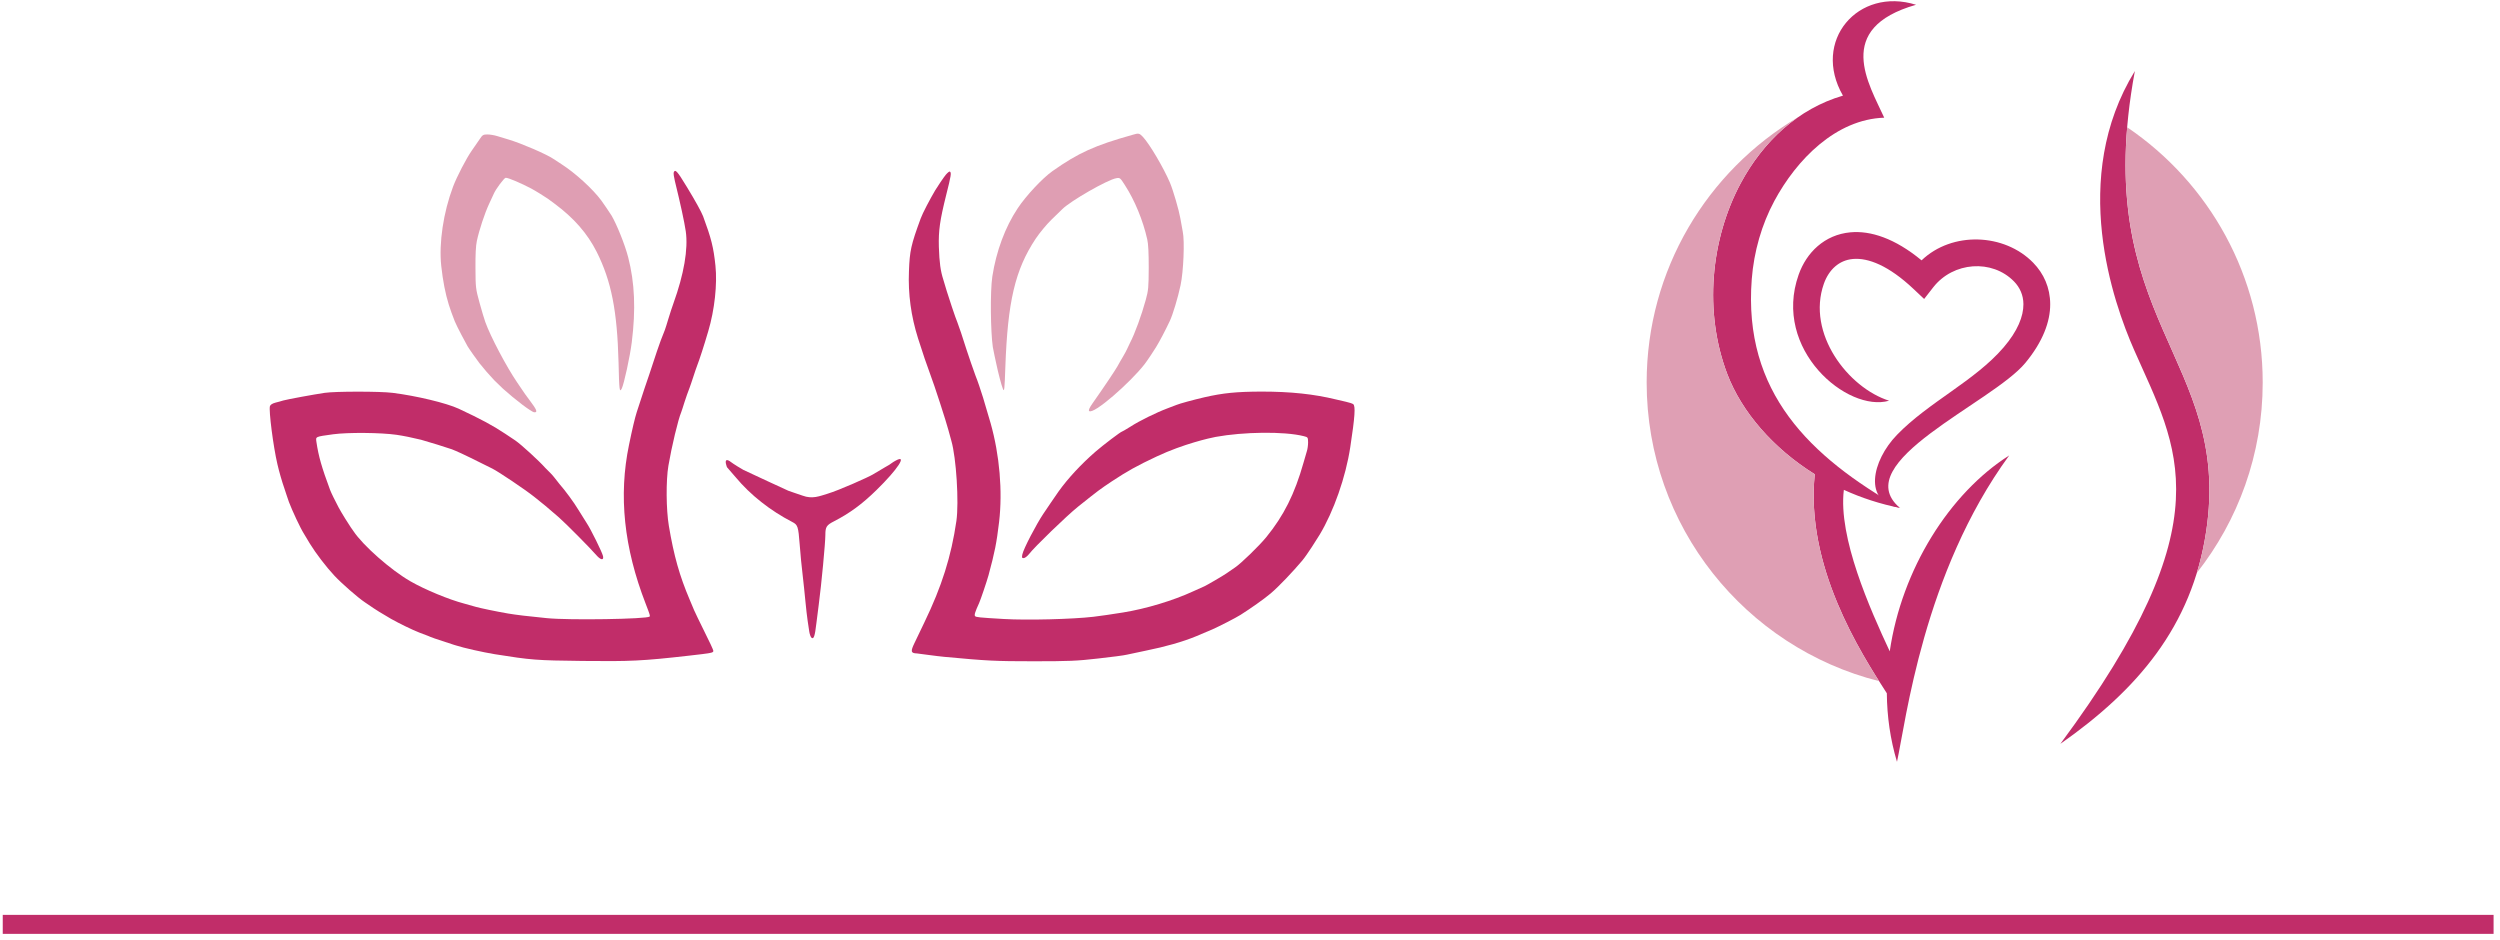
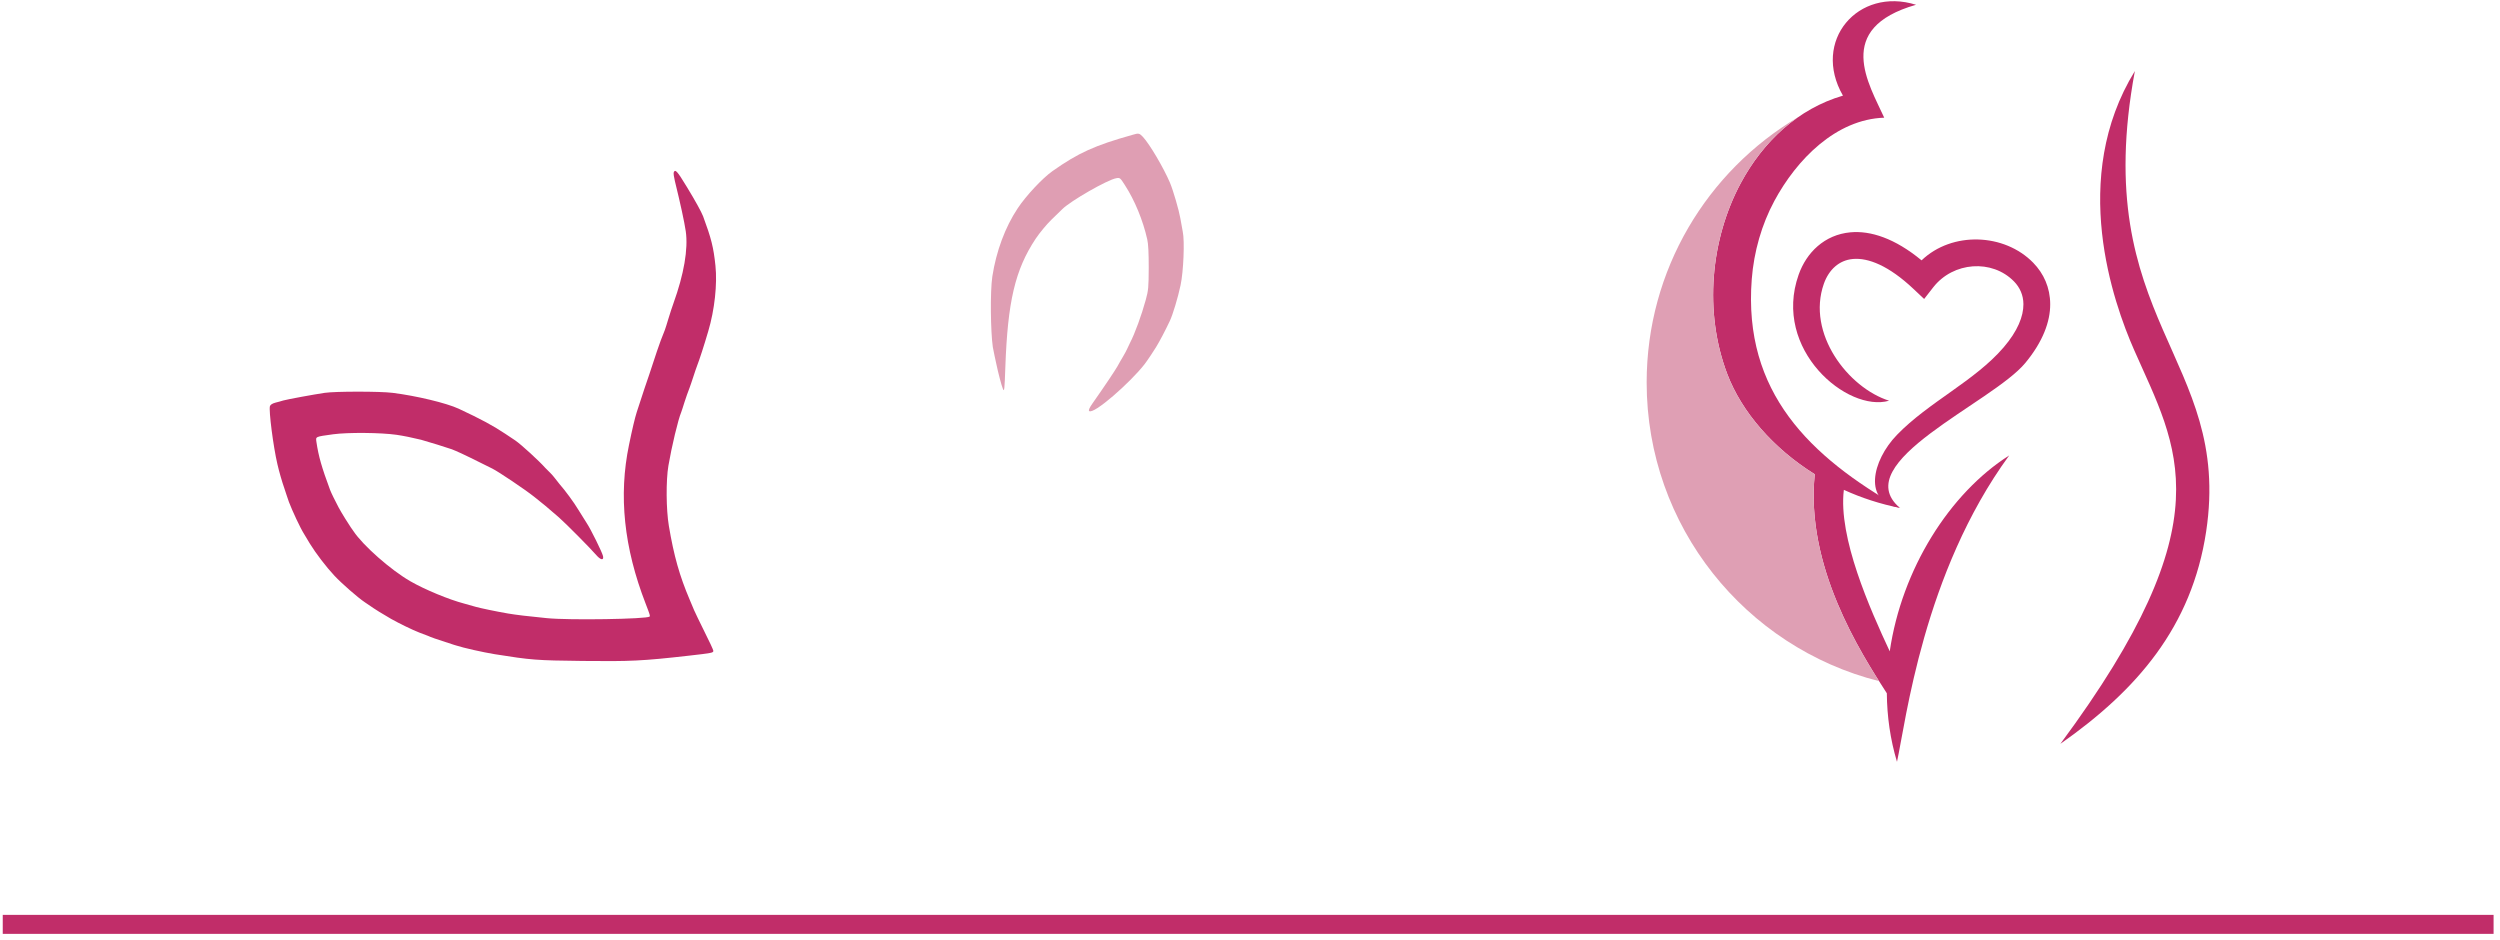
<svg xmlns="http://www.w3.org/2000/svg" width="100%" height="100%" viewBox="0 0 777 292" version="1.1" xml:space="preserve" style="fill-rule:evenodd;clip-rule:evenodd;stroke-linecap:square;stroke-linejoin:round;stroke-miterlimit:1.5;">
  <g transform="matrix(1,0,0,1,-2527.493,-1296.381)">
    <g transform="matrix(1,0,0,1,2384.275,1190.911)">
      <g transform="matrix(0.966,0,0,0.966,29.051,33.648)">
        <g transform="matrix(0.034,0,0,0.034,178.105,2.38)">
          <path d="M8957,3392C8596,3493 8441,3564 8197,3736C8102,3803 7946,3970 7868,4088C7749,4267 7665,4494 7628,4733C7606.368,4876.934 7611.733,5258.295 7632.575,5400.806C7636.784,5429.585 7659.082,5528.328 7665.416,5558.966C7682.123,5639.766 7714.499,5765.647 7729,5799C7741,5827 7744,5802 7751,5594C7773,4971 7843,4670 8038,4376C8074,4322 8141,4241 8185,4198C8230,4155 8277,4109 8289,4097C8366,4019 8720,3816 8802,3803C8835,3797 8839,3800 8882,3868C8975,4011 9054,4203 9094,4382C9104,4423 9108,4514 9108,4649C9107,4836 9105,4863 9080,4954C9040,5100 8977,5273 8930,5363C8923,5378 8912,5402 8905,5416C8899,5430 8881,5464 8866,5489C8850,5515 8826,5558 8811,5585C8786,5628 8696,5763 8576,5934C8547,5975 8537,5998 8544,6006C8583.517,6044.677 8934.793,5736.248 9069.417,5562.168C9094.908,5529.205 9155.928,5436.957 9176.704,5402.801C9212.133,5344.557 9263.245,5248.182 9308,5153C9336,5093 9384,4935 9409,4817C9437,4688 9449,4395 9430,4309C9424,4280 9414,4223 9407,4182C9394,4106 9340,3920 9309,3846C9249,3705 9117,3481 9053,3412C9019,3377 9013,3375 8957,3392Z" style="fill:rgb(223,158,179);fill-rule:nonzero;" />
        </g>
        <g transform="matrix(0.034,0,0,0.034,178.105,1.803)">
-           <path d="M2780,3446C2765,3468 2730,3518 2702,3559C2651,3631 2560,3807 2525,3900C2433,4144 2390,4434 2413,4649C2429,4795 2452,4911 2484,5015C2497.962,5060.506 2520.481,5122.323 2541.186,5174.318C2560.521,5222.871 2649.686,5389.327 2662.309,5410.597C2678.184,5437.344 2753.472,5543.746 2775.336,5571.422C2815.364,5622.092 2867.834,5682.751 2913.589,5730.907C2924.531,5742.422 2978.326,5794.883 2997.155,5811.85C3110.431,5913.929 3266.418,6033.285 3293,6035C3328,6038 3318,6012 3250,5922C3233.101,5899.765 3217.784,5878.913 3205.984,5862.261C3191.25,5841.468 3140.453,5765.75 3129.554,5749.756C3031.775,5606.251 2879.485,5319.557 2830,5181C2820,5155 2796,5072 2775,4997C2739,4866 2738,4854 2737,4672C2736,4547 2740,4460 2750,4414C2772,4311 2823,4156 2866,4063C2888,4017 2907,3974 2910,3968C2927,3926 3009,3816 3023,3816C3050.789,3816 3175.105,3870.538 3264.177,3917.584C3303.317,3938.257 3395.177,3995.478 3420.518,4013.335C3438.791,4026.211 3460.956,4042.403 3484,4060C3669,4197 3796,4343 3884,4517C4023,4794 4078,5074 4091,5564C4097,5830 4100,5851 4121,5811C4142,5770 4199,5509 4216,5373C4255,5062 4244,4808 4182,4568C4150.318,4445.332 4073.759,4257.331 4025.237,4174.479C4014.029,4155.343 3944.384,4053.244 3928.208,4031.466C3848.079,3923.59 3687.117,3775.027 3549,3686C3523,3669 3489,3647 3474,3637C3408,3592 3168,3489 3050,3454C3016,3444 2966,3429 2941,3421C2915,3413 2874,3406 2850,3406C2811,3406 2803,3411 2780,3446Z" style="fill:rgb(223,158,179);fill-rule:nonzero;" />
-         </g>
+           </g>
        <g transform="matrix(0.034,0,0,0.034,178.105,93.034)">
          <path d="M4613,1082C4610,1091 4615,1127 4624,1164C4679,1388 4713,1547 4727,1639C4751,1807 4710,2045 4610,2322C4599,2351 4578,2417 4562,2469C4531,2572 4530,2574 4490,2673C4475,2711 4433,2838 4420,2878C4407,2919 4390,2970 4382,2993C4369,3027 4312,3200 4263,3351C4246,3404 4220,3513 4190,3660C4090,4140 4142,4633 4347,5162C4388,5268 4391,5279 4385,5285C4361,5309 3624,5321 3413,5300C3236,5283 3115,5268 3045,5256C2939,5238 2777,5204 2740,5193C2720,5187 2671,5173 2630,5162C2488,5125 2258,5030 2121,4951C1935,4844 1672,4612 1582,4476C1574.117,4463.782 1565.458,4451.563 1557.307,4440.815C1544.779,4424.292 1467.696,4301.255 1441.694,4251.944C1408.703,4189.378 1372.185,4115.64 1361,4086C1282,3873 1252,3769 1232,3633C1225,3581 1218,3584 1390,3560C1531,3541 1844,3544 1990,3565C2055.254,3574.418 2143.59,3592.435 2222.734,3612.048C2261.236,3621.59 2494.182,3694.072 2513.709,3702.099C2527.61,3707.814 2541.188,3713.426 2552,3718C2592,3734 2767,3819 2897,3885C2958,3916 3201,4079 3292,4151C3376,4217 3418,4252 3527,4347C3590,4402 3826,4640 3881,4704C3922,4751 3953,4756 3944,4713C3936,4676 3827,4456 3790,4401C3775,4378 3739,4321 3711,4275C3670,4206 3586,4092 3533,4032C3527,4025 3504,3996 3481,3966C3468.931,3950.782 3456.311,3936.666 3446.03,3926.686C3436.719,3917.647 3406.288,3888.144 3396.395,3876.84C3343.508,3816.41 3171.126,3657.593 3113,3618C3100,3610 3057,3581 3017,3554C2903,3478 2792,3418 2578,3318C2461,3264 2177,3196 1953,3168C1838,3153 1409,3153 1310,3168C1208,3183 958,3229 919,3240C901,3246 867,3255 843,3261C814,3269 797,3280 792,3294C780,3333 823,3674 863,3844C879.345,3915.326 907.283,4011.492 927.947,4069.748C935.096,4089.902 961.46,4173.883 971.506,4200.119C1004.12,4285.295 1077.01,4443.075 1116,4505C1123,4517 1148,4557 1170,4595C1226,4686 1324,4815 1402,4898C1468,4969 1625,5107 1692,5151C1759.43,5197.427 1800.589,5224.609 1825.606,5239.637C1845.852,5251.798 1909.592,5290.573 1938.607,5306.966C2013.036,5349.018 2142.709,5412.214 2205.226,5436.251C2221.25,5442.412 2277.107,5462.597 2289.265,5468.141C2295.839,5471.138 2302.981,5474.192 2310,5477C2321.568,5481.049 2336.817,5486.771 2350.907,5492.23C2361.178,5496.209 2505.332,5543.807 2529.554,5551.147C2537.757,5553.632 2545.423,5555.976 2552,5558C2625,5582 2809,5623 2919,5641C3263,5696 3311,5700 3752,5705C4203,5710 4317,5705 4757,5655C4977,5630 4988,5628 4988,5609C4988,5601 4950,5519 4904,5428C4859,5336 4814,5245 4806,5225C4798,5205 4779,5160 4764,5125C4668,4899 4615,4712 4567,4427C4541,4273 4539,3995 4563,3856C4593,3679 4655,3419 4684,3351C4688,3339 4703,3297 4715,3256C4728,3216 4749,3154 4763,3120C4777,3085 4820,2947 4834,2912C4857,2853 4900,2721 4940,2584C5000,2383 5026,2139 5008,1966C4990,1791 4968,1705 4891,1497C4874,1454 4816,1348 4737,1219C4645,1067 4627,1048 4613,1082Z" style="fill:rgb(193,45,105);fill-rule:nonzero;" />
        </g>
        <g transform="matrix(0.034,0,0,0.034,178.105,93.748)">
-           <path d="M7187,1084C7170,1104 7105.871,1199.22 7087.747,1229.836C7038.591,1312.874 6966.804,1449.51 6950,1497C6858,1748 6846,1803 6839,1996C6830,2212 6859,2422 6925,2631C6973,2782 7005,2876 7041,2973C7079,3072 7191,3418 7212,3498C7218,3521 7230,3567 7240,3600C7287,3762 7313,4183 7288,4359C7239,4695 7150,4978 6985,5319C6953,5386 6911,5473 6892,5513C6853.469,5592.815 6854.495,5611.189 6915.153,5612.908C6920.614,5613.063 7105,5639 7172,5645C7580,5683 7655,5687 8018,5687C8352,5687 8427,5684 8628,5661C8754,5647 8879,5631 8904,5624C8930,5618 9010,5601 9083,5586C9271,5548 9428,5503 9555,5451C9615.771,5426.139 9667.51,5404.237 9709.849,5385.478C9774.8,5356.7 9929.981,5277.461 9977.769,5247.236C10068.273,5189.994 10199.828,5098.01 10262,5045C10340.932,4978.462 10476.034,4834.903 10560.713,4734.24C10605.844,4680.59 10702,4528 10725,4490C10859,4267 10972,3944 11015,3662C11059,3373 11066,3272 11043,3254C11036,3248 11004,3238 10973,3231C10941,3224 10898,3214 10878,3209C10672,3159 10454,3135 10175,3135C9937,3136 9814,3148 9634,3189C9527,3214 9402,3248 9371,3261C9360,3265 9322,3280 9287,3293C9180,3333 9018,3413 8938,3465C8896,3491 8859,3513 8856,3513C8845,3513 8678,3640 8605,3703C8467,3823 8344,3956 8255,4080C8236,4106 8123.192,4272.831 8108.05,4295.526C8047.238,4386.667 7923.209,4620.756 7912,4676C7906,4706 7908,4711 7925,4711C7937,4710 7959,4693 7975,4673C8027,4605 8330,4312 8438,4225C8636,4067 8643,4062 8758,3985C8905.026,3887.944 8995.722,3837.059 9185.38,3748.045C9437.299,3629.81 9687.892,3573.663 9740.814,3563.98C10002.272,3516.14 10388.044,3509.595 10576,3557C10615,3567 10615,3568 10616,3616C10616,3642 10611,3679 10605,3697C10600,3714 10585,3764 10573,3807C10489,4104 10387,4308 10220,4513C10153,4595 9980,4763 9924,4800C9903,4814 9866,4840 9841,4857C9816,4875 9655,4969 9636,4977C9618,4985 9569,5007 9529,5025C9339,5113 9082,5190 8867,5225C8735,5246 8672,5255 8584,5266C8387,5289 7957,5300 7737,5287C7497,5273 7475,5270 7465,5260C7455,5250 7465,5219 7503,5136C7517,5105 7575,4934 7592,4873C7651,4654 7668,4570 7692,4369C7726,4078 7697,3736 7612,3435C7606,3412 7557.615,3247.912 7539.816,3190.578C7517.203,3117.738 7487.465,3029.765 7469,2985C7456,2952 7395,2774 7383,2736C7351,2632 7307,2503 7297,2479C7281,2444 7207,2220 7197,2185C7187,2151 7172,2101 7164,2075C7138,1994 7127,1917 7122,1765C7118,1612 7131,1517 7192,1272C7239,1087 7242,1063 7226,1053C7221,1050 7204,1064 7187,1084Z" style="fill:rgb(193,45,105);fill-rule:nonzero;" />
-         </g>
+           </g>
        <g transform="matrix(0.034,0,0,0.034,178.105,177.779)">
-           <path d="M6713,1317C6701,1323 6684,1334 6676,1340C6669,1347 6641,1364 6615,1378C6589,1393 6536,1424 6497,1448C6458,1472 6179.833,1596.667 6069,1630C5993.13,1652.818 5925,1683 5832,1648C5786,1631 5716,1610 5698,1602C5680,1594 5351.833,1443 5273,1405C5255.843,1396.73 5170,1343 5157,1332C5117,1301 5099,1306 5107,1346C5111,1365 5117,1382 5122,1385C5126,1389 5161,1429 5200,1475C5339,1642 5527,1790 5734,1897C5787,1924 5792,1939 5805,2110C5812,2200 5824,2330 5833,2399C5841,2469 5853,2580 5859,2646C5865,2712 5875,2795 5880,2830C5885,2864 5893,2913 5896,2937C5900,2961 5909,2986 5917,2993C5938,3010 5949,2978 5963,2856C5970,2801 5980,2723 5985,2683C6011,2486 6048,2095 6048,2019C6048,1944 6059,1927 6130,1891C6279,1814 6394,1730 6531,1596C6734,1398 6828,1253 6713,1317Z" style="fill:rgb(193,45,105);fill-rule:nonzero;" />
-         </g>
+           </g>
      </g>
    </g>
    <g transform="matrix(1,0,0,1,2384.275,1190.911)">
      <g transform="matrix(0.125,0,0,0.125,450.158,-37.147)">
        <path d="M2016.57,1824.13C2026.42,1796.23 2042.43,1771.59 2063.85,1753.05C2085.879,1733.96 2113.39,1721.47 2145.56,1718.56C2195.2,1714.07 2255.51,1733.16 2322.28,1788.27C2398.28,1715.52 2528.27,1720.75 2599.86,1794.22C2625.91,1820.95 2641.96,1855.94 2642.11,1897.16C2642.28,1940.31 2624.24,1990.15 2580.18,2043.41C2497.75,2143.01 2138,2290.53 2267.29,2402.86C2176.24,2389.25 2198.55,2286.82 2261.09,2222.18C2340.01,2140.62 2454.74,2088.13 2526.34,2004.61C2561.25,1963.89 2575.63,1927.58 2575.51,1897.26C2575.43,1874.75 2566.58,1855.54 2552.21,1840.8C2497.72,1784.87 2401.07,1791.44 2351.19,1855.4L2328.66,1884.28L2302.06,1859.22C2240.81,1801.55 2189.82,1781.41 2151.42,1784.88C2134.11,1786.44 2119.3,1793.17 2107.45,1803.44C2094.95,1814.26 2085.429,1829.15 2079.36,1846.33C2035.63,1970.09 2139.93,2105.17 2241.53,2137.27C2138.29,2167.19 1950.74,2010.47 2016.57,1824.13Z" style="fill:rgb(193,45,105);fill-rule:nonzero;" />
      </g>
    </g>
    <g transform="matrix(1,0,0,1,2384.275,1190.911)">
      <g transform="matrix(0.125,0,0,0.125,450.158,-37.147)">
        <path d="M2269.27,2404C2219.7,2394.27 2172.68,2378.8 2129.03,2358.9C2114.48,2477.33 2194.4,2655.91 2243.14,2760.47C2272.99,2556.36 2391.59,2367.73 2540.17,2273.3C2326.46,2565.94 2283.26,2934.65 2261.15,3035.08C2244.38,2979.22 2236.38,2921.88 2235.9,2864.7C2169.06,2761.91 2033.12,2547.51 2056.72,2320.13C1952.39,2255.13 1874.92,2164.38 1839.51,2071.72C1809.91,1994.25 1799.49,1910.1 1805.88,1827.85C1812.23,1745.93 1835.33,1665.82 1872.77,1596.11C1928.47,1492.47 2015.57,1411.18 2126.79,1378.72C2048.399,1242.6 2164.45,1107.66 2308.54,1152.8C2102.99,1211.41 2191.63,1350.1 2229.4,1433.54C2109.66,1437.52 2011.72,1537.27 1956.14,1640.72C1924.76,1699.14 1905.39,1766.34 1900.05,1835.11C1878.22,2116.71 2045,2276.68 2269.27,2404Z" style="fill:rgb(193,45,105);fill-rule:nonzero;" />
      </g>
    </g>
    <g transform="matrix(1,0,0,1,2384.275,1190.911)">
      <g transform="matrix(0.125,0,0,0.125,450.158,-37.147)">
        <path d="M2852.62,1317.6C2736.91,1939.93 3095.08,2029.15 3029.9,2462.25C2994.2,2699.43 2857.46,2857.28 2667.36,2990.47C3080.65,2432.97 2958.67,2256.31 2850.85,2011.26C2798.89,1893.16 2688.95,1583.37 2852.62,1317.6Z" style="fill:rgb(193,45,105);fill-rule:nonzero;" />
      </g>
    </g>
    <g transform="matrix(1,0,0,1,2384.275,1190.911)">
      <g transform="matrix(0.125,0,0,0.125,450.158,-37.147)">
-         <path d="M2833.5,1457.4C3036.82,1595.09 3170.46,1827.92 3170.46,2091.97C3170.46,2270.64 3109.27,2435.02 3006.71,2565.3C3016.67,2532.66 3024.46,2498.38 3029.9,2462.25C3089.86,2063.87 2791.64,1956.4 2833.5,1457.4Z" style="fill:rgb(223,159,180);" />
-       </g>
+         </g>
    </g>
    <g transform="matrix(1,0,0,1,2384.275,1190.911)">
      <g transform="matrix(0.125,0,0,0.125,450.158,-37.147)">
        <path d="M2216.48,2834.53C1884.46,2750.68 1638.73,2450.04 1638.73,2091.97C1638.73,1811.4 1789.64,1566.1 2014.68,1432.71C1956.01,1473.7 1908.08,1530.41 1872.77,1596.11C1835.33,1665.82 1812.23,1745.93 1805.88,1827.85C1799.49,1910.1 1809.91,1994.25 1839.51,2071.72C1874.92,2164.38 1952.39,2255.13 2056.72,2320.13C2035.23,2527.19 2146.02,2723.48 2216.48,2834.53Z" style="fill:rgb(223,159,180);" />
      </g>
    </g>
    <g transform="matrix(1,0,0,1,2384.275,1190.911)">
      <g transform="matrix(1.078,0,0,0.966,-1211.935,80.186)">
        <path d="M1260.948,323.583L1972.973,323.583" style="fill:none;stroke:rgb(193,45,105);stroke-width:6.11px;" />
      </g>
    </g>
  </g>
</svg>